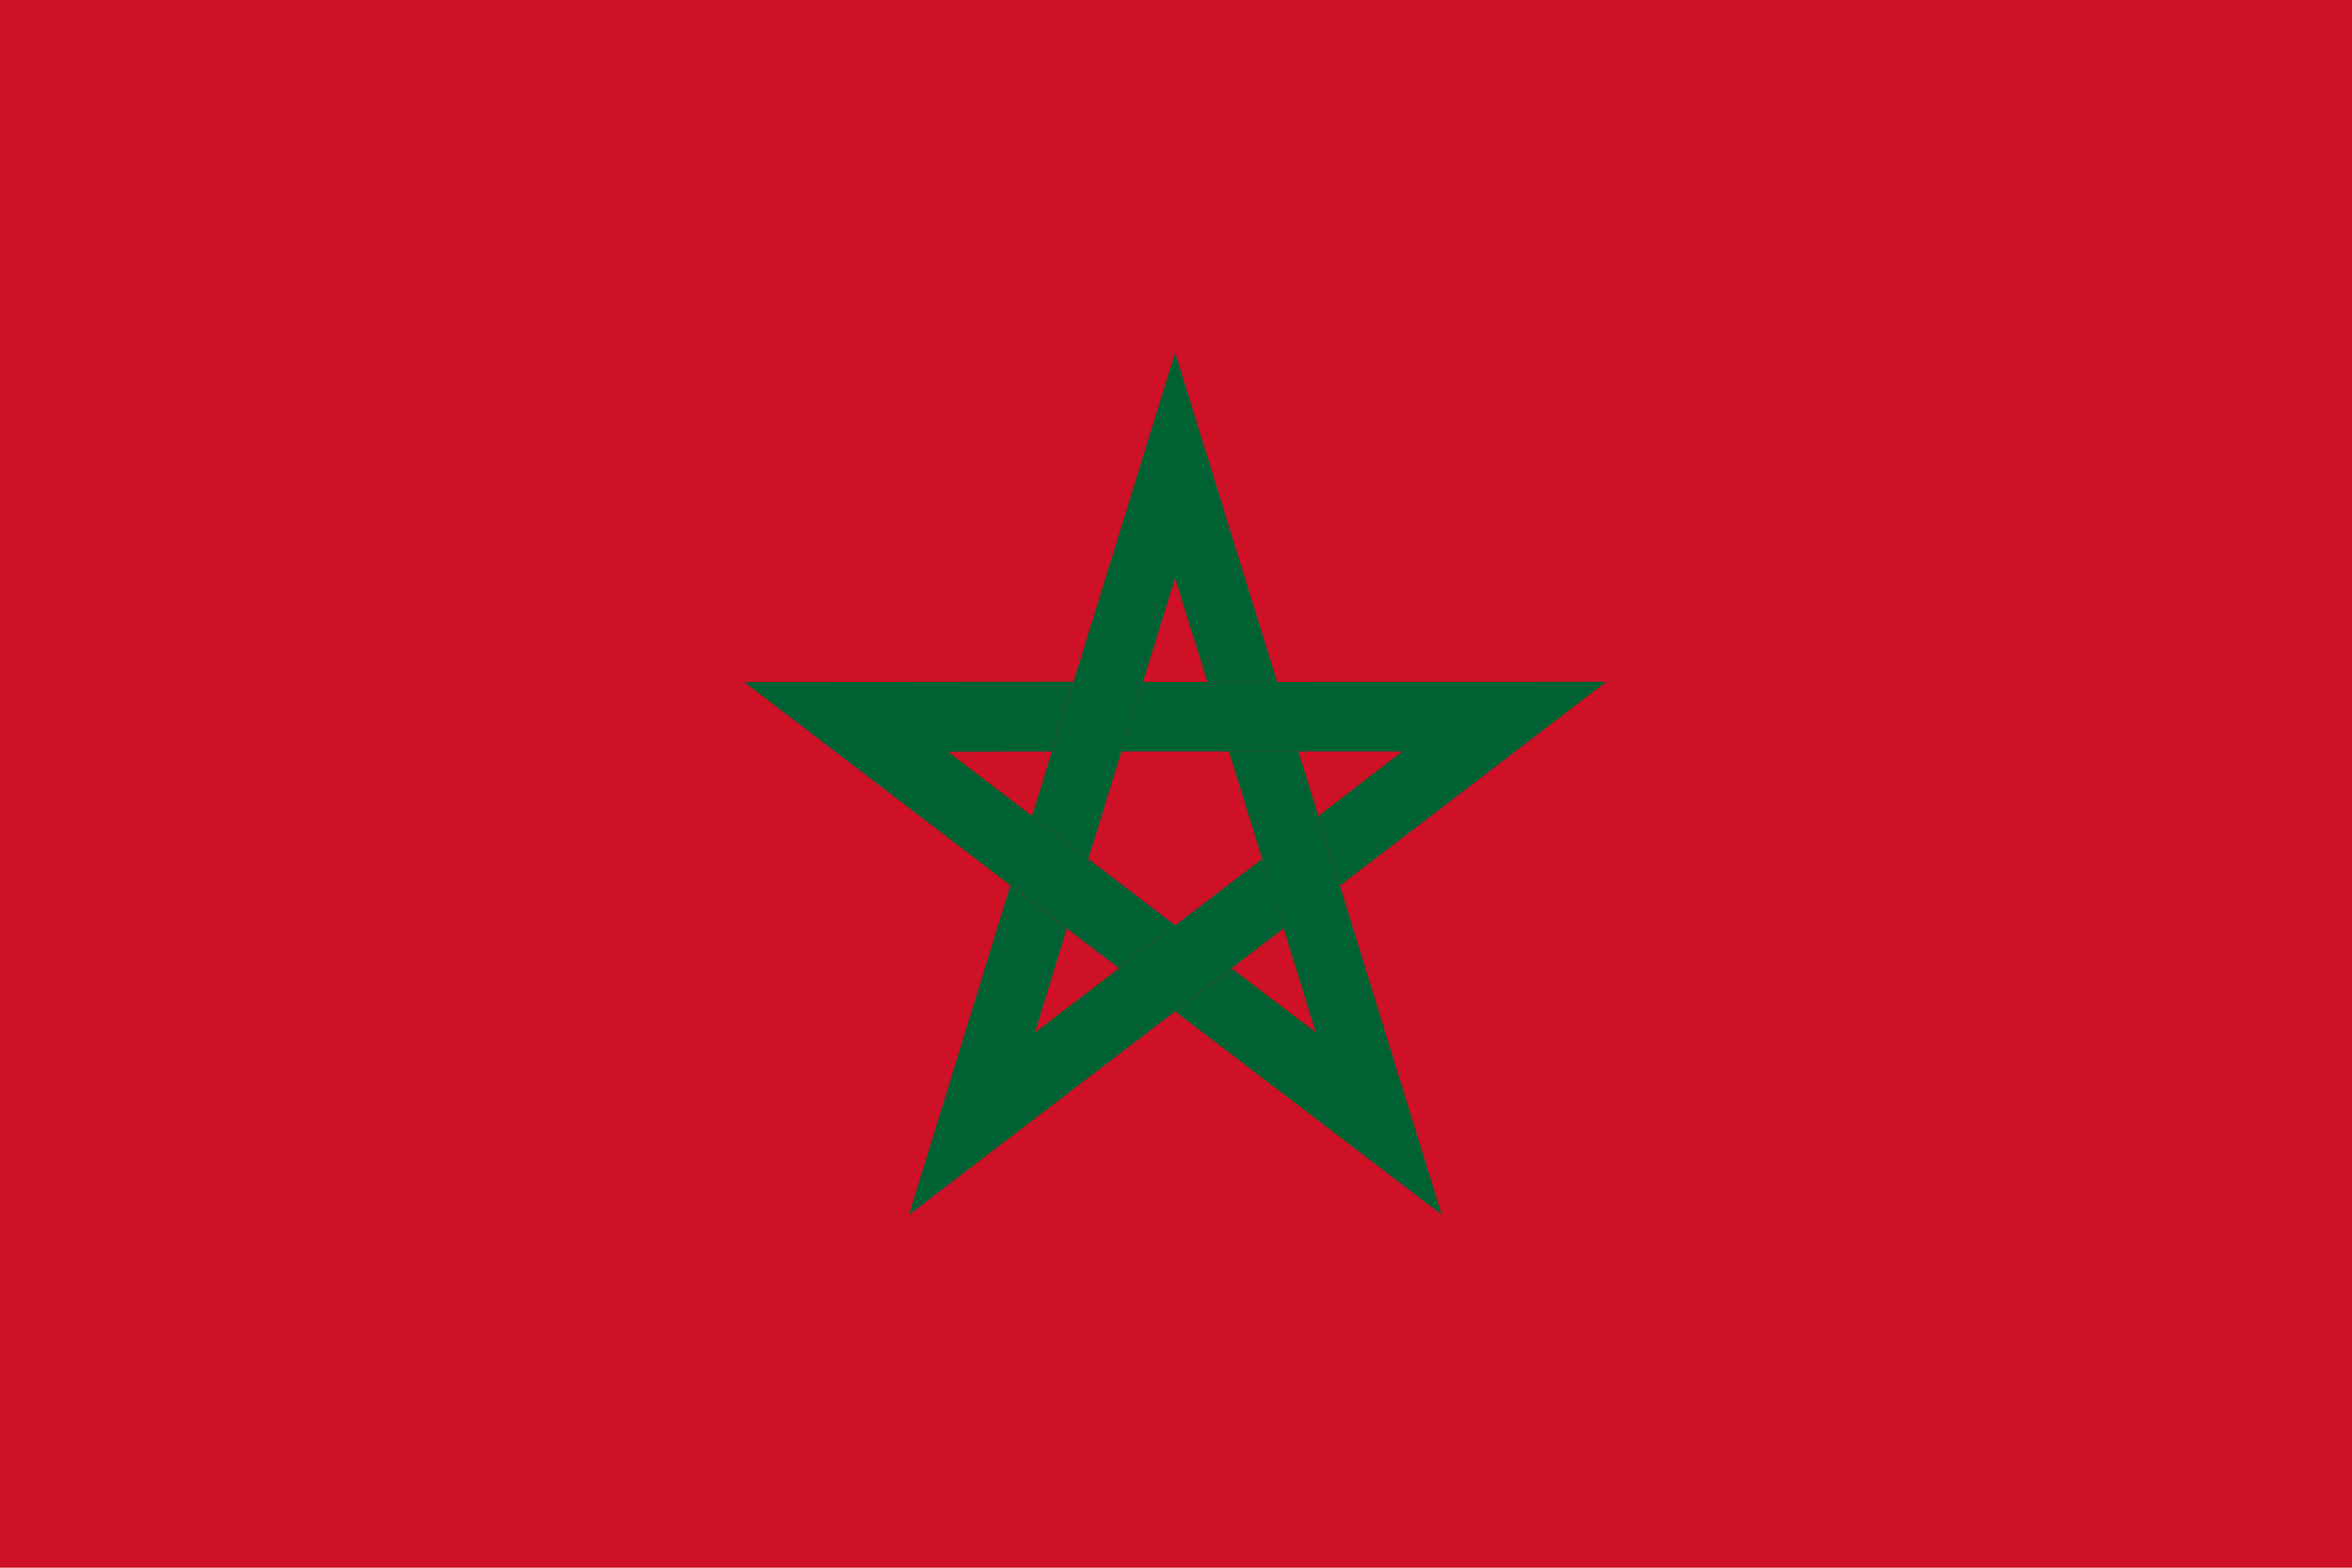
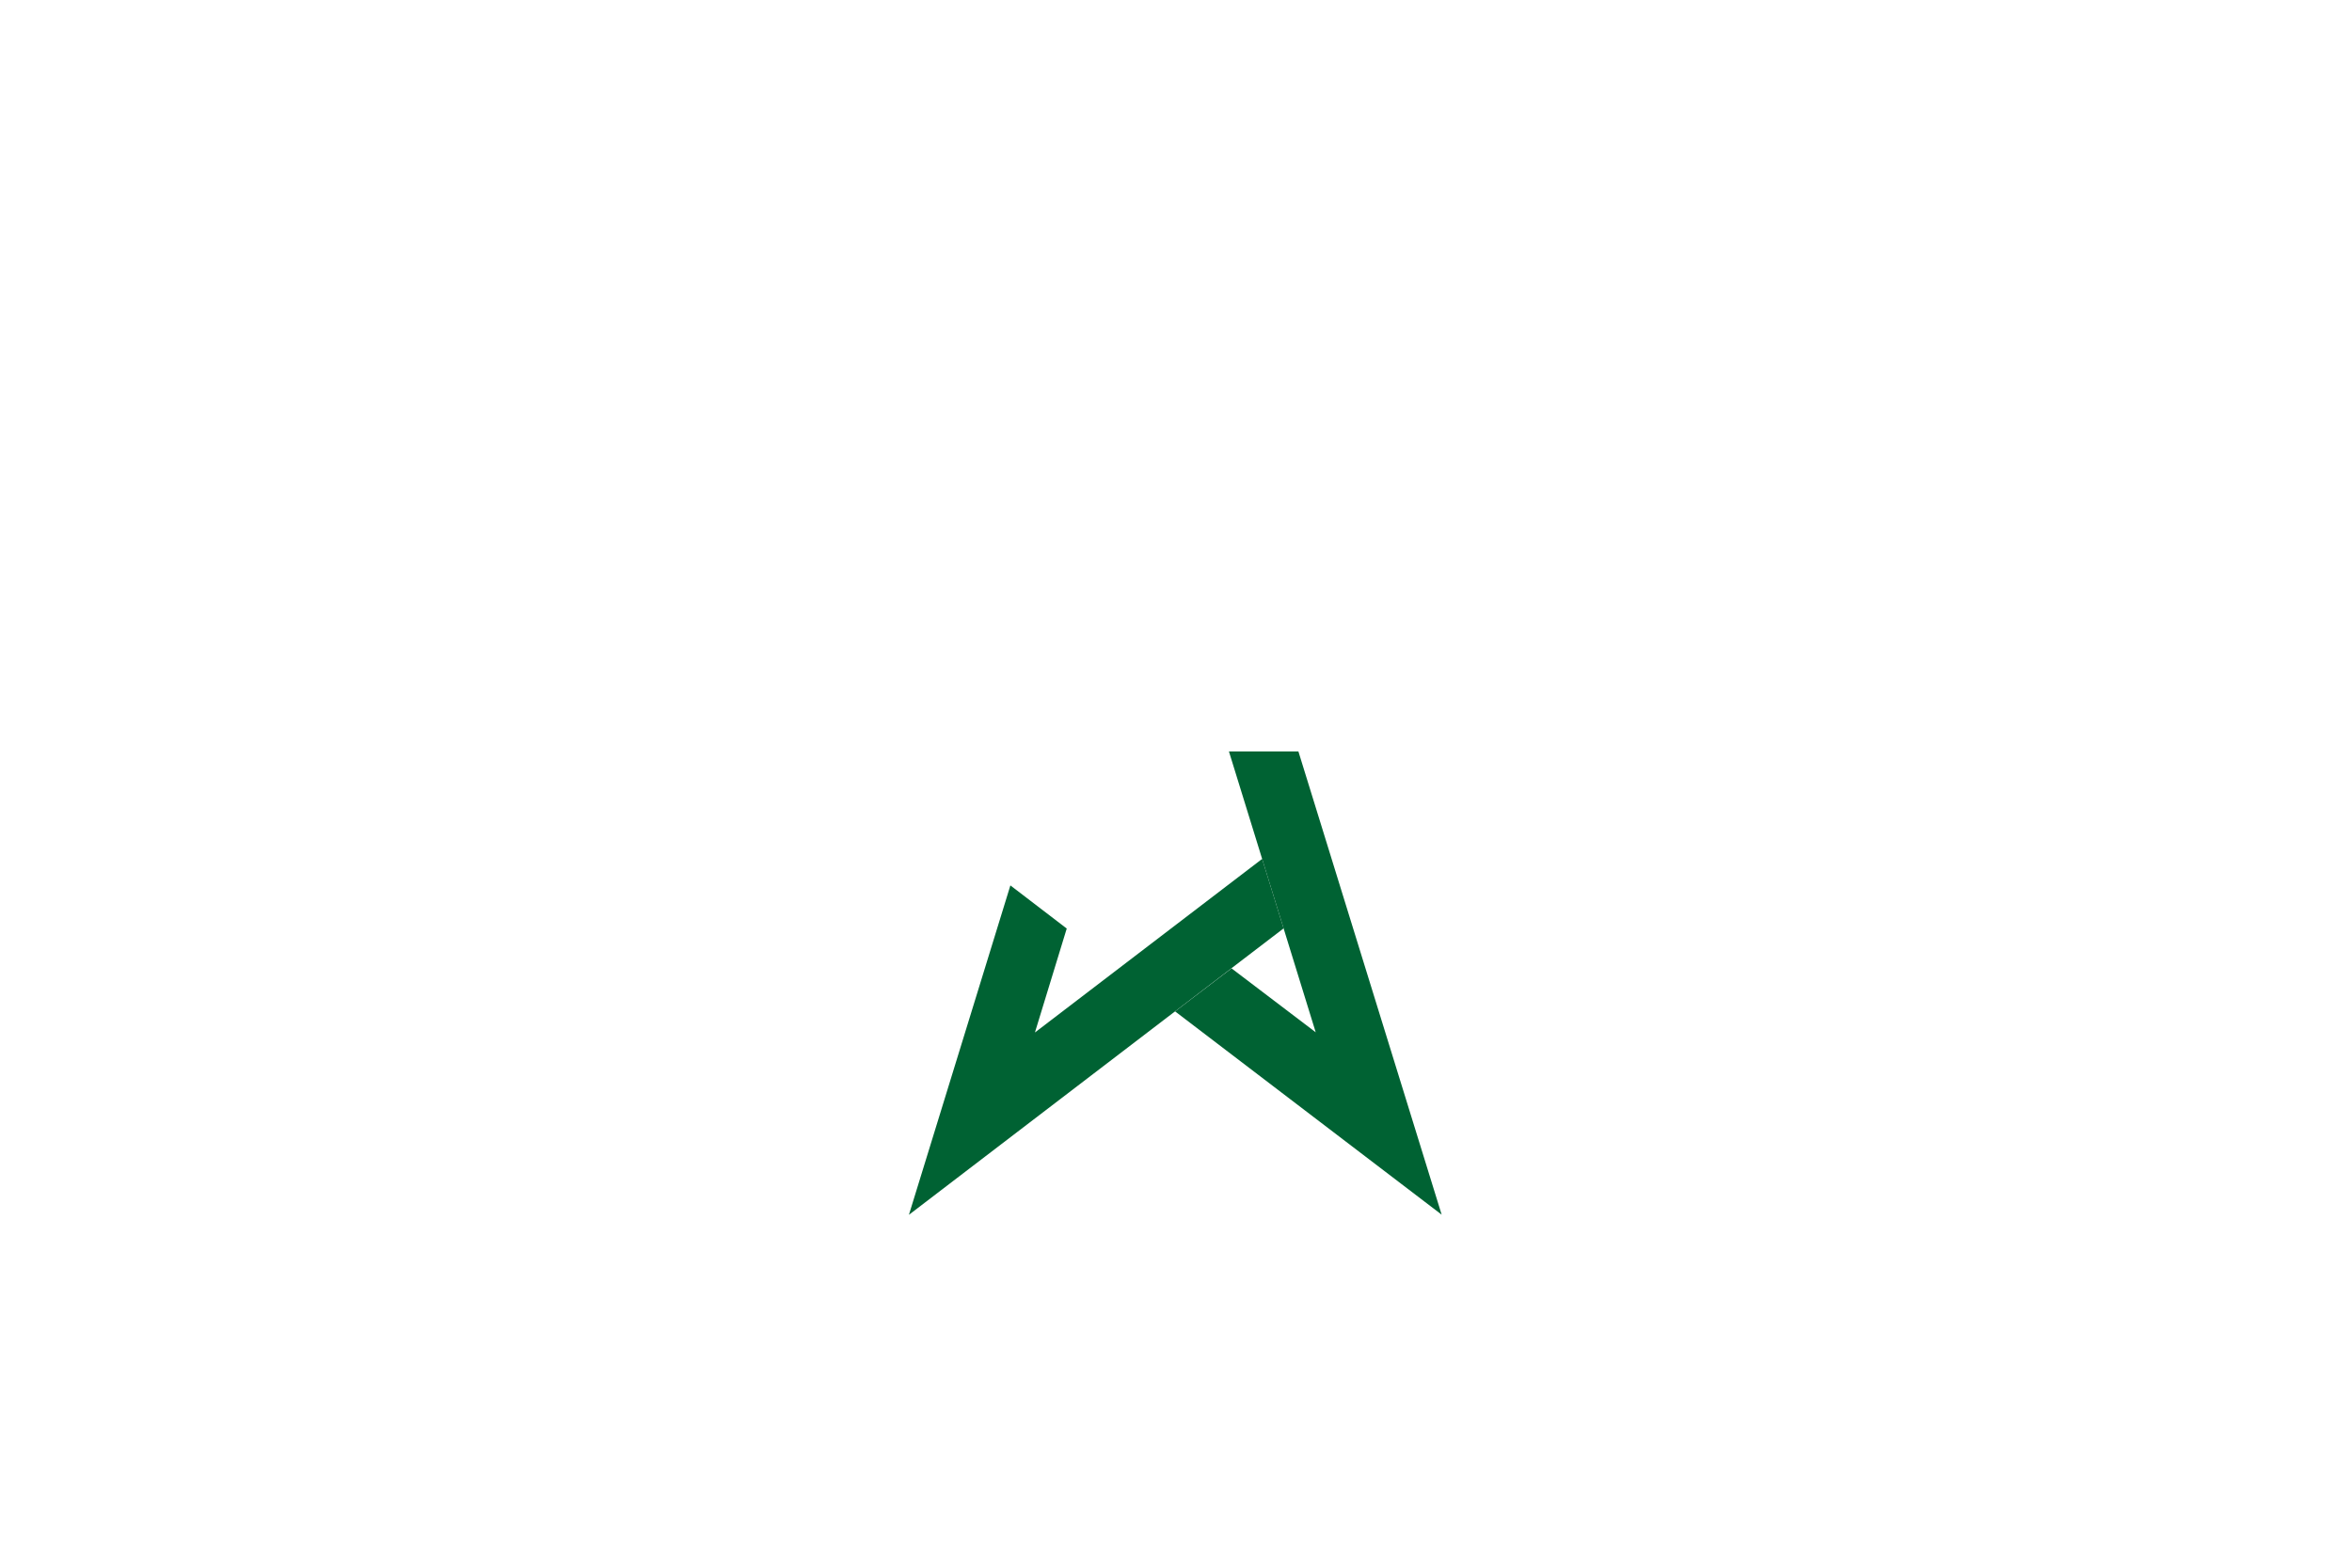
<svg xmlns="http://www.w3.org/2000/svg" xmlns:ns1="http://sodipodi.sourceforge.net/DTD/sodipodi-0.dtd" xmlns:ns2="http://www.inkscape.org/namespaces/inkscape" version="1.0" baseProfile="full" preserveAspectRatio="xMidYMid meet" zoomAndPan="magnify" id="Flag of Morocco" viewBox="-60 -40 120 80" width="1200" height="800" ns1:version="0.32" ns2:version="0.46" ns1:docname="Flag_of_Morocco.svg" ns2:output_extension="org.inkscape.output.svg.inkscape">
  <defs id="defs27">
    <ns2:perspective ns1:type="inkscape:persp3d" ns2:vp_x="0 : 400 : 1" ns2:vp_y="0 : 1000 : 0" ns2:vp_z="1200 : 400 : 1" ns2:persp3d-origin="600 : 266.66667 : 1" id="perspective31" />
    <ns2:perspective id="perspective22" ns2:persp3d-origin="600 : 266.66667 : 1" ns2:vp_z="1200 : 400 : 1" ns2:vp_y="0 : 1000 : 0" ns2:vp_x="0 : 400 : 1" ns1:type="inkscape:persp3d" />
    <ns2:perspective id="perspective16" ns2:persp3d-origin="450 : 200 : 1" ns2:vp_z="900 : 300 : 1" ns2:vp_y="0 : 1000 : 0" ns2:vp_x="0 : 300 : 1" ns1:type="inkscape:persp3d" />
    <ns2:perspective ns1:type="inkscape:persp3d" ns2:vp_x="0 : 300 : 1" ns2:vp_y="0 : 1000 : 0" ns2:vp_z="900 : 300 : 1" ns2:persp3d-origin="450 : 200 : 1" id="perspective2465" />
    <ns2:perspective ns1:type="inkscape:persp3d" ns2:vp_x="0 : 400 : 1" ns2:vp_y="0 : 1000 : 0" ns2:vp_z="1200 : 400 : 1" ns2:persp3d-origin="600 : 266.66667 : 1" id="perspective2463" />
    <ns2:perspective id="perspective2461" ns2:persp3d-origin="600 : 266.66667 : 1" ns2:vp_z="1200 : 400 : 1" ns2:vp_y="0 : 1000 : 0" ns2:vp_x="0 : 400 : 1" ns1:type="inkscape:persp3d" />
    <style id="style6" type="text/css">
   
    .fil1 {fill:#009543}
    .fil0 {fill:#DC241F}
    .fil2 {fill:#FFFFFF}
   
  </style>
    <ns2:perspective id="perspective2530" ns2:persp3d-origin="500 : 186.66667 : 1" ns2:vp_z="1000 : 280 : 1" ns2:vp_y="0 : 1000 : 0" ns2:vp_x="0 : 280 : 1" ns1:type="inkscape:persp3d" />
    <ns2:perspective id="perspective2974" ns2:persp3d-origin="300 : 133.33333 : 1" ns2:vp_z="600 : 200 : 1" ns2:vp_y="0 : 1000 : 0" ns2:vp_x="0 : 200 : 1" ns1:type="inkscape:persp3d" />
    <ns2:perspective ns1:type="inkscape:persp3d" ns2:vp_x="0 : 280 : 1" ns2:vp_y="0 : 1000 : 0" ns2:vp_z="1000 : 280 : 1" ns2:persp3d-origin="500 : 186.66667 : 1" id="perspective4144" />
    <style type="text/css" id="style4142">
   
    .fil1 {fill:#009543}
    .fil0 {fill:#DC241F}
    .fil2 {fill:#FFFFFF}
   
  </style>
    <ns2:perspective ns1:type="inkscape:persp3d" ns2:vp_x="0 : 400 : 1" ns2:vp_y="0 : 1000 : 0" ns2:vp_z="1200 : 400 : 1" ns2:persp3d-origin="600 : 266.66667 : 1" id="perspective4140" />
    <ns2:perspective id="perspective4138" ns2:persp3d-origin="600 : 266.66667 : 1" ns2:vp_z="1200 : 400 : 1" ns2:vp_y="0 : 1000 : 0" ns2:vp_x="0 : 400 : 1" ns1:type="inkscape:persp3d" />
    <ns2:perspective id="perspective4136" ns2:persp3d-origin="450 : 200 : 1" ns2:vp_z="900 : 300 : 1" ns2:vp_y="0 : 1000 : 0" ns2:vp_x="0 : 300 : 1" ns1:type="inkscape:persp3d" />
    <ns2:perspective ns1:type="inkscape:persp3d" ns2:vp_x="0 : 300 : 1" ns2:vp_y="0 : 1000 : 0" ns2:vp_z="900 : 300 : 1" ns2:persp3d-origin="450 : 200 : 1" id="perspective4134" />
    <ns2:perspective ns1:type="inkscape:persp3d" ns2:vp_x="0 : 400 : 1" ns2:vp_y="0 : 1000 : 0" ns2:vp_z="1200 : 400 : 1" ns2:persp3d-origin="600 : 266.66667 : 1" id="perspective4132" />
    <ns2:perspective id="perspective4130" ns2:persp3d-origin="600 : 266.66667 : 1" ns2:vp_z="1200 : 400 : 1" ns2:vp_y="0 : 1000 : 0" ns2:vp_x="0 : 400 : 1" ns1:type="inkscape:persp3d" />
    <style id="style1830" type="text/css">
   
    .str1 {stroke:#FFCC00;stroke-width:3}
    .str0 {stroke:#FCD116;stroke-width:3}
    .str2 {stroke:#FCD116;stroke-width:3}
    .fil3 {fill:none}
    .fil6 {fill:#FFFFFF}
    .fil2 {fill:#000000}
    .fil5 {fill:#FFCC00}
    .fil0 {fill:#FFFFFF}
    .fil1 {fill:#CE1126}
    .fil4 {fill:#FCD116}
   
  </style>
    <ns2:perspective id="perspective2815" ns2:persp3d-origin="375 : 166.66667 : 1" ns2:vp_z="750 : 250 : 1" ns2:vp_y="0 : 1000 : 0" ns2:vp_x="0 : 250 : 1" ns1:type="inkscape:persp3d" />
    <ns2:perspective ns1:type="inkscape:persp3d" ns2:vp_x="0 : 250 : 1" ns2:vp_y="0 : 1000 : 0" ns2:vp_z="750 : 250 : 1" ns2:persp3d-origin="375 : 166.66667 : 1" id="perspective2545" />
    <style type="text/css" id="style2543">
   
    .str1 {stroke:#FFCC00;stroke-width:3}
    .str0 {stroke:#FCD116;stroke-width:3}
    .str2 {stroke:#FCD116;stroke-width:3}
    .fil3 {fill:none}
    .fil6 {fill:#FFFFFF}
    .fil2 {fill:#000000}
    .fil5 {fill:#FFCC00}
    .fil0 {fill:#FFFFFF}
    .fil1 {fill:#CE1126}
    .fil4 {fill:#FCD116}
   
  </style>
    <ns2:perspective ns1:type="inkscape:persp3d" ns2:vp_x="0 : 400 : 1" ns2:vp_y="0 : 1000 : 0" ns2:vp_z="1200 : 400 : 1" ns2:persp3d-origin="600 : 266.66667 : 1" id="perspective2541" />
    <ns2:perspective id="perspective2539" ns2:persp3d-origin="600 : 266.66667 : 1" ns2:vp_z="1200 : 400 : 1" ns2:vp_y="0 : 1000 : 0" ns2:vp_x="0 : 400 : 1" ns1:type="inkscape:persp3d" />
    <ns2:perspective id="perspective2537" ns2:persp3d-origin="450 : 200 : 1" ns2:vp_z="900 : 300 : 1" ns2:vp_y="0 : 1000 : 0" ns2:vp_x="0 : 300 : 1" ns1:type="inkscape:persp3d" />
    <ns2:perspective ns1:type="inkscape:persp3d" ns2:vp_x="0 : 300 : 1" ns2:vp_y="0 : 1000 : 0" ns2:vp_z="900 : 300 : 1" ns2:persp3d-origin="450 : 200 : 1" id="perspective2535" />
    <ns2:perspective ns1:type="inkscape:persp3d" ns2:vp_x="0 : 400 : 1" ns2:vp_y="0 : 1000 : 0" ns2:vp_z="1200 : 400 : 1" ns2:persp3d-origin="600 : 266.66667 : 1" id="perspective2533" />
    <ns2:perspective id="perspective2531" ns2:persp3d-origin="600 : 266.66667 : 1" ns2:vp_z="1200 : 400 : 1" ns2:vp_y="0 : 1000 : 0" ns2:vp_x="0 : 400 : 1" ns1:type="inkscape:persp3d" />
    <style id="style2529" type="text/css">
   
    .fil1 {fill:#009543}
    .fil0 {fill:#DC241F}
    .fil2 {fill:#FFFFFF}
   
  </style>
    <ns2:perspective id="perspective2527" ns2:persp3d-origin="500 : 186.66667 : 1" ns2:vp_z="1000 : 280 : 1" ns2:vp_y="0 : 1000 : 0" ns2:vp_x="0 : 280 : 1" ns1:type="inkscape:persp3d" />
    <ns2:perspective ns1:type="inkscape:persp3d" ns2:vp_x="0 : 200 : 1" ns2:vp_y="0 : 1000 : 0" ns2:vp_z="600 : 200 : 1" ns2:persp3d-origin="300 : 133.33333 : 1" id="perspective2525" />
    <ns2:perspective ns1:type="inkscape:persp3d" ns2:vp_x="0 : 280 : 1" ns2:vp_y="0 : 1000 : 0" ns2:vp_z="1000 : 280 : 1" ns2:persp3d-origin="500 : 186.66667 : 1" id="perspective2523" />
    <style type="text/css" id="style2521">
   
    .fil1 {fill:#009543}
    .fil0 {fill:#DC241F}
    .fil2 {fill:#FFFFFF}
   
  </style>
    <ns2:perspective ns1:type="inkscape:persp3d" ns2:vp_x="0 : 400 : 1" ns2:vp_y="0 : 1000 : 0" ns2:vp_z="1200 : 400 : 1" ns2:persp3d-origin="600 : 266.66667 : 1" id="perspective2519" />
    <ns2:perspective id="perspective2517" ns2:persp3d-origin="600 : 266.66667 : 1" ns2:vp_z="1200 : 400 : 1" ns2:vp_y="0 : 1000 : 0" ns2:vp_x="0 : 400 : 1" ns1:type="inkscape:persp3d" />
    <ns2:perspective id="perspective2515" ns2:persp3d-origin="450 : 200 : 1" ns2:vp_z="900 : 300 : 1" ns2:vp_y="0 : 1000 : 0" ns2:vp_x="0 : 300 : 1" ns1:type="inkscape:persp3d" />
    <ns2:perspective ns1:type="inkscape:persp3d" ns2:vp_x="0 : 300 : 1" ns2:vp_y="0 : 1000 : 0" ns2:vp_z="900 : 300 : 1" ns2:persp3d-origin="450 : 200 : 1" id="perspective2513" />
    <ns2:perspective ns1:type="inkscape:persp3d" ns2:vp_x="0 : 400 : 1" ns2:vp_y="0 : 1000 : 0" ns2:vp_z="1200 : 400 : 1" ns2:persp3d-origin="600 : 266.66667 : 1" id="perspective2511" />
    <ns2:perspective id="perspective2509" ns2:persp3d-origin="600 : 266.66667 : 1" ns2:vp_z="1200 : 400 : 1" ns2:vp_y="0 : 1000 : 0" ns2:vp_x="0 : 400 : 1" ns1:type="inkscape:persp3d" />
  </defs>
  <ns1:namedview ns2:window-height="850" ns2:window-width="1440" ns2:pageshadow="2" ns2:pageopacity="0.0" guidetolerance="10.0" gridtolerance="10.0" objecttolerance="10.0" borderopacity="1.0" bordercolor="#666666" pagecolor="#ffffff" id="base" showgrid="false" ns2:zoom="0.40778792" ns2:cx="614.01789" ns2:cy="409.07846" ns2:window-x="-8" ns2:window-y="-8" ns2:current-layer="g2469" />
  <g id="g2454">
    <g transform="translate(-3.5294121e-8,7.3529465e-2)" id="g2469">
      <g id="g2565">
-         <rect id="rect3" y="-40.074" x="-60" height="80" width="120" style="fill:#ce1126;fill-opacity:1" />
        <g style="fill:#006233;fill-opacity:1;stroke:#000000;stroke-width:0;stroke-linecap:square;stroke-miterlimit:4;stroke-dasharray:none;stroke-opacity:1" id="g5" transform="matrix(0.483,0,0,0.508,-92.777,-62.783)">
-           <path style="fill:#006233;fill-opacity:1;stroke:#000000;stroke-width:0;stroke-miterlimit:4;stroke-dasharray:none;stroke-opacity:1" id="path7" d="M 181.25,113.188 L 146.469,113.219 L 186.062,141.969 L 192,137.656 L 168,120.219 L 178.969,120.188 L 181.25,113.188 z" />
-           <path style="fill:#006233;fill-opacity:1;stroke:#000000;stroke-width:0;stroke-miterlimit:4;stroke-dasharray:none;stroke-opacity:1" id="path9" d="M 202.766,113.199 L 191.988,80.13 L 176.88,126.67 L 182.816,130.984 L 191.984,102.77 L 195.403,113.192 L 202.766,113.199 z" />
-           <path style="fill:#006233;fill-opacity:1;stroke:#000000;stroke-width:0;stroke-miterlimit:4;stroke-dasharray:none;stroke-opacity:1" id="path11" d="M 209.404,133.665 L 237.524,113.196 L 188.593,113.209 L 186.324,120.188 L 215.99,120.188 L 207.135,126.661 L 209.404,133.665 z" />
          <path style="fill:#006233;fill-opacity:1;stroke:#000000;stroke-width:0;stroke-miterlimit:4;stroke-dasharray:none;stroke-opacity:1" id="path13" d="M 191.99,146.302 L 220.147,166.721 L 205.014,120.189 L 197.676,120.188 L 206.843,148.402 L 197.951,141.98 L 191.99,146.302 z" />
          <path style="fill:#006233;fill-opacity:1;stroke:#000000;stroke-width:0;stroke-miterlimit:4;stroke-dasharray:none;stroke-opacity:1" id="path15" d="M 174.591,133.647 L 163.873,166.735 L 203.451,137.964 L 201.184,130.984 L 177.183,148.421 L 180.543,137.979 L 174.591,133.647 z" />
        </g>
        <g transform="translate(-95.682,5.912)" id="g2547">
          <g transform="translate(-3.5294121e-8,7.3529465e-2)" id="g2549" />
        </g>
      </g>
    </g>
  </g>
</svg>